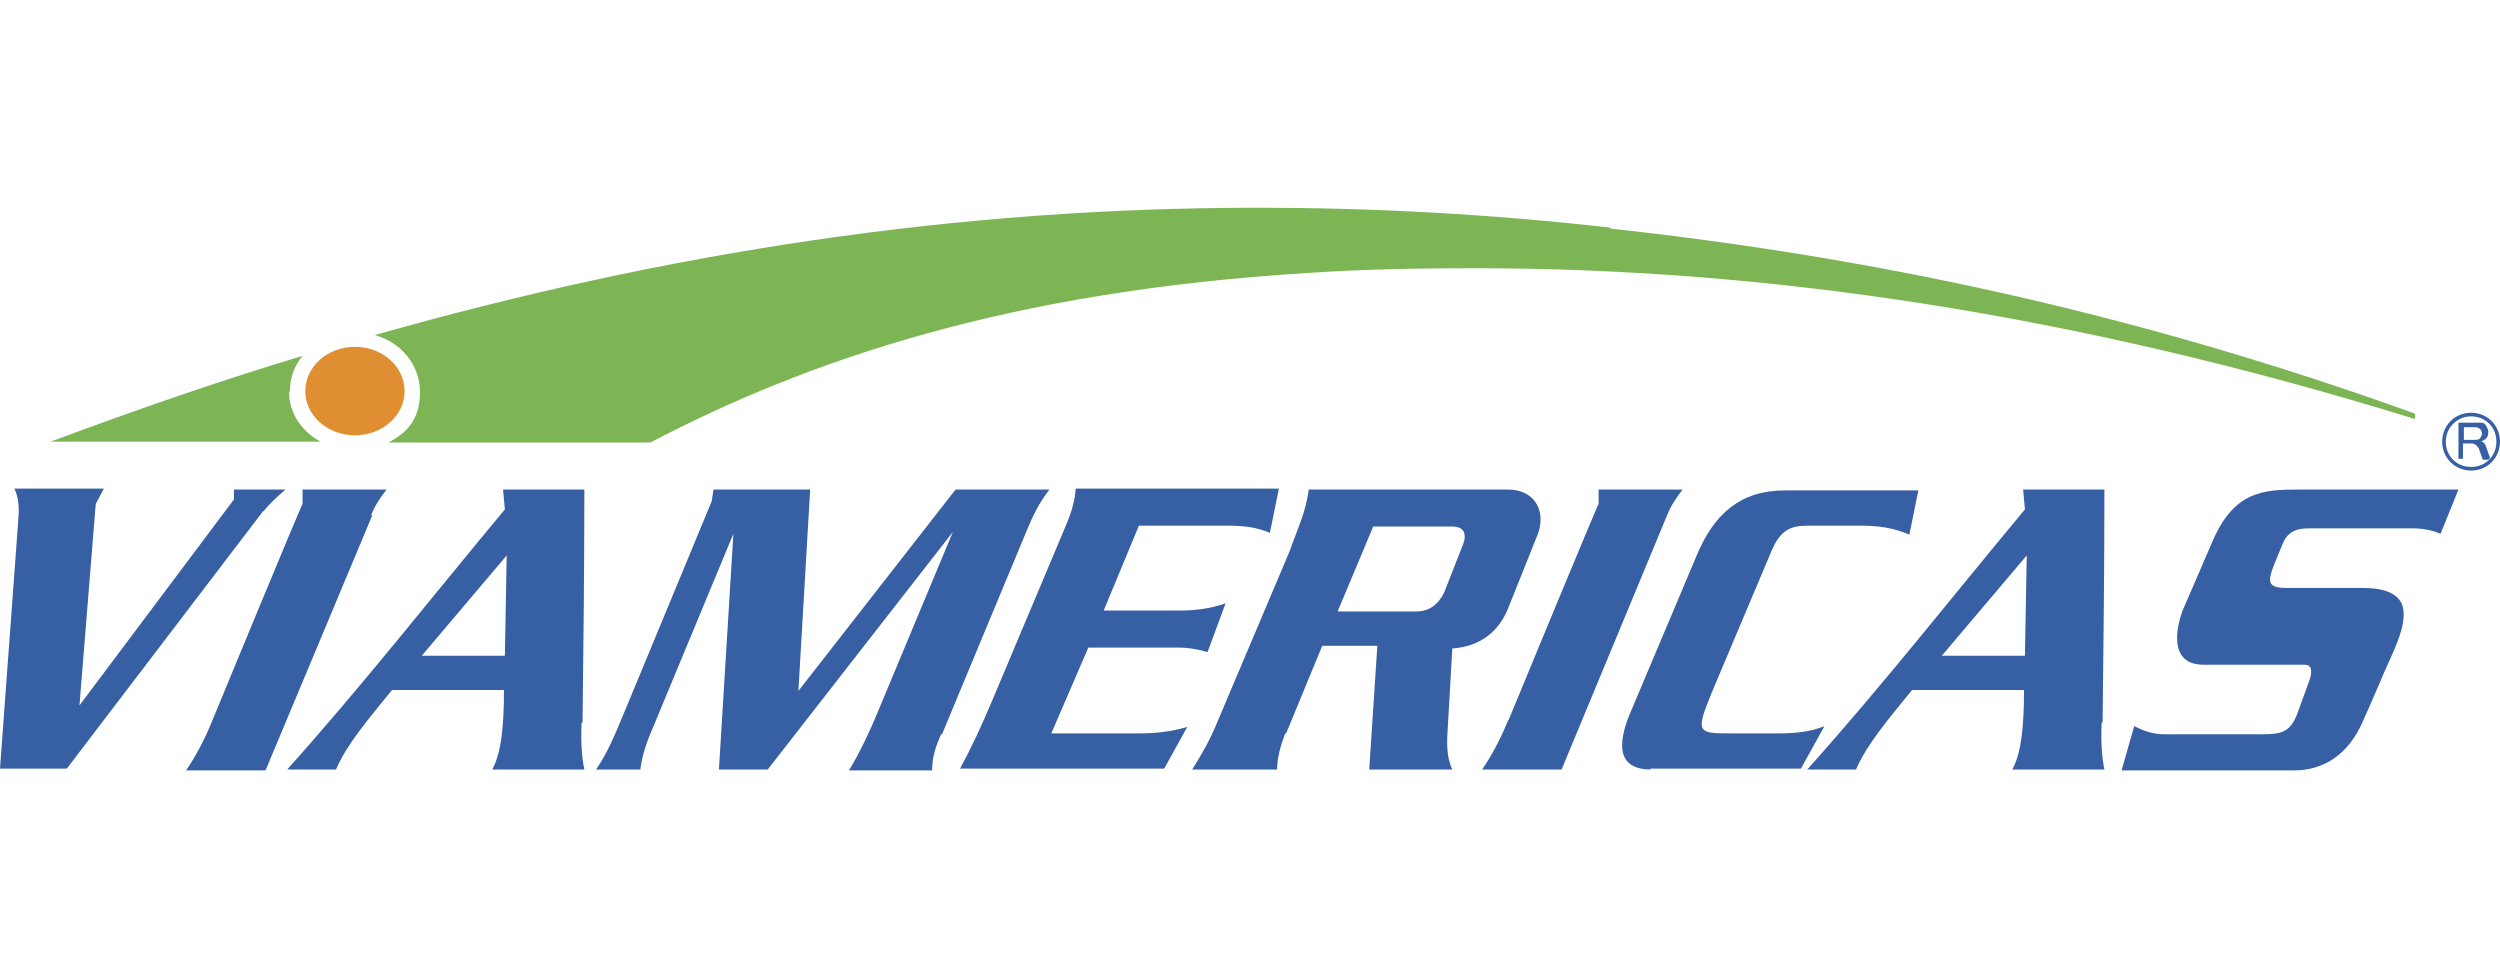
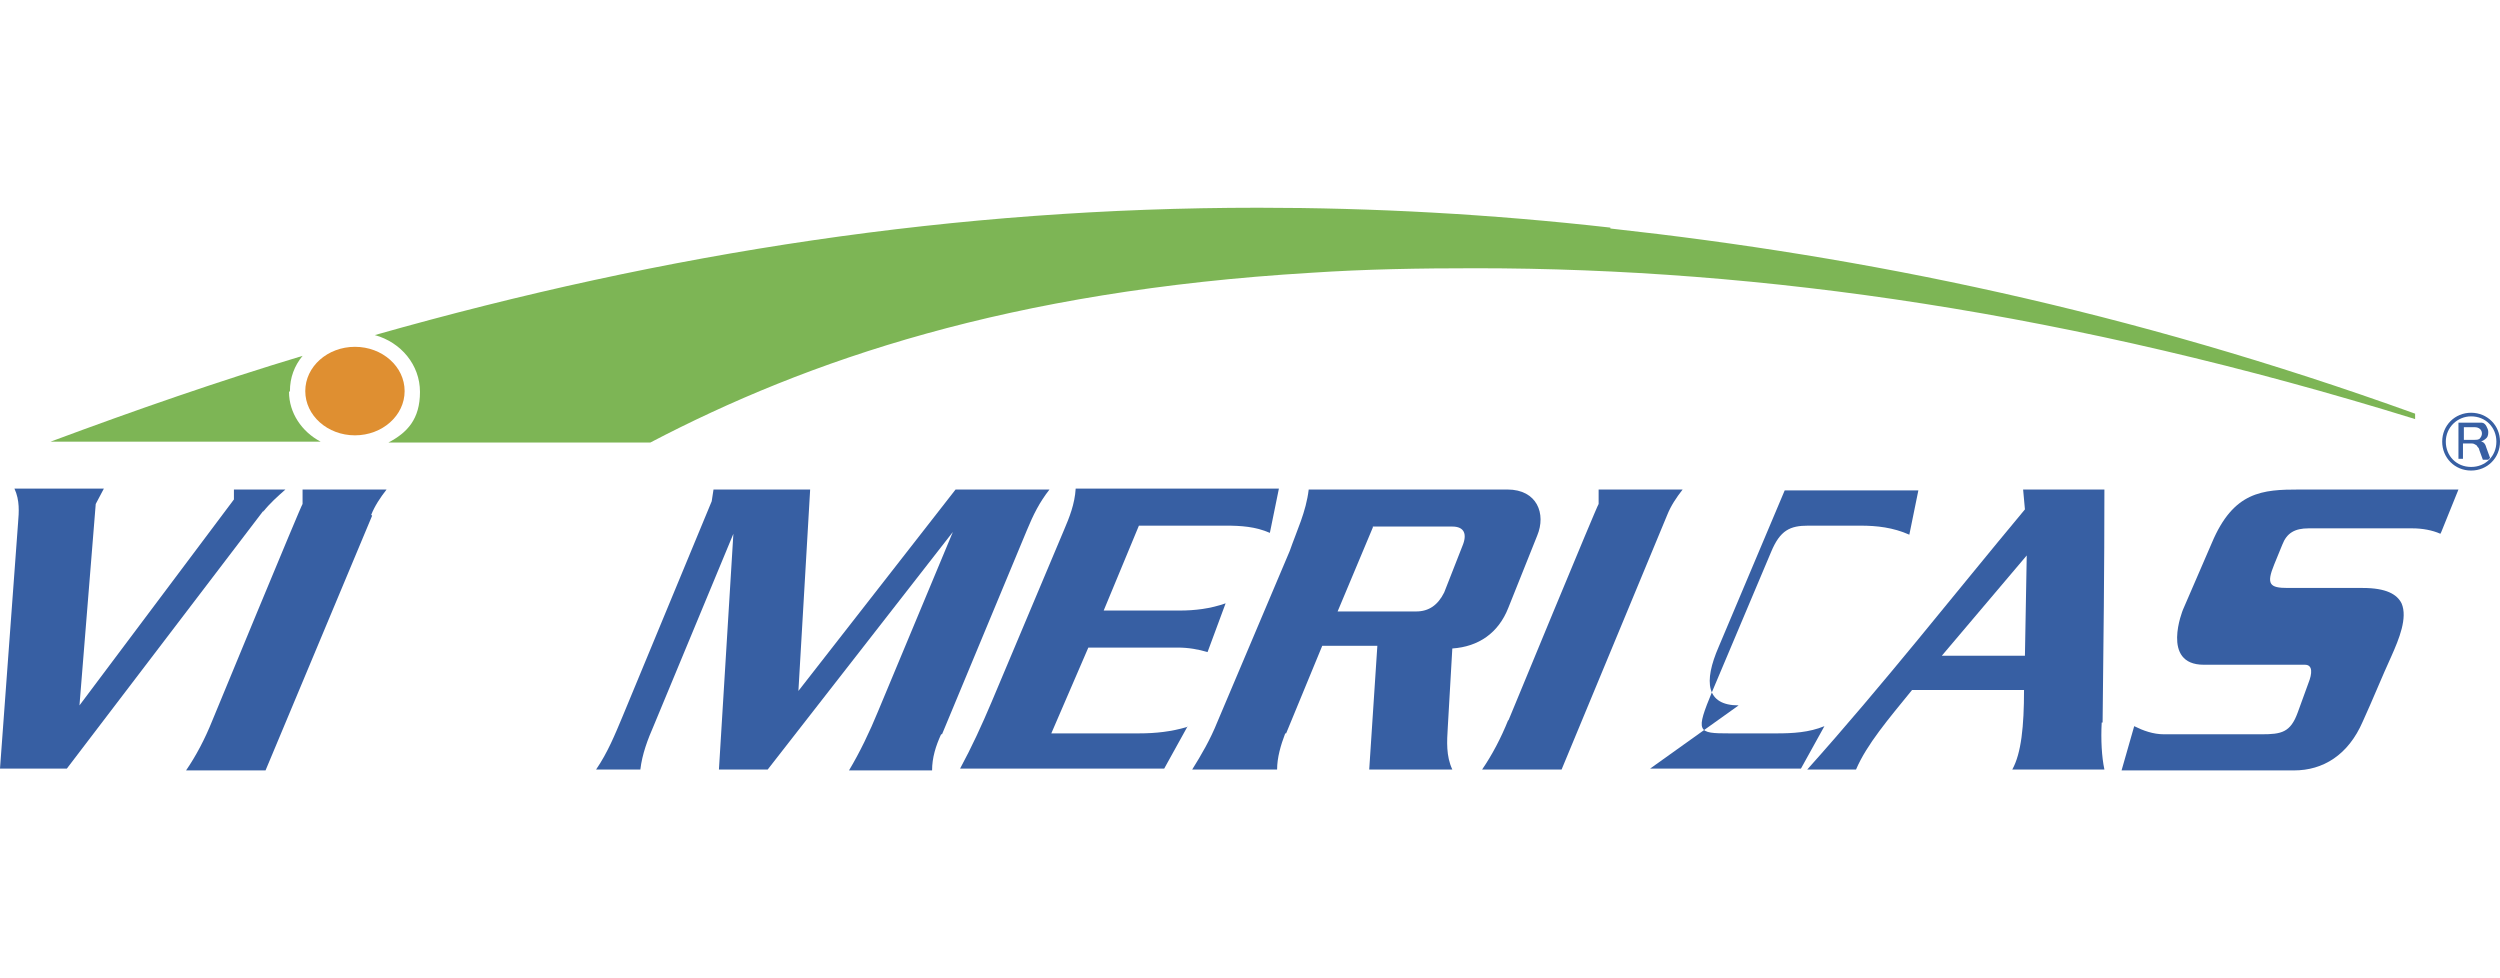
<svg xmlns="http://www.w3.org/2000/svg" id="Layer_2" data-name="Layer 2" viewBox="0 0 276.8 108.3">
  <defs>
    <style>      .cls-1 {        fill: #df8f31;      }      .cls-1, .cls-2, .cls-3 {        stroke-width: 0px;      }      .cls-2 {        fill: #375fa3;      }      .cls-3 {        fill: #7db555;        fill-rule: evenodd;      }    </style>
  </defs>
  <g id="Capa_1" data-name="Capa 1">
    <g>
      <g>
        <path class="cls-2" d="M273.6,52.1c-1.8,0-3.2-1.4-3.2-3.2s1.4-3.2,3.2-3.2,3.2,1.4,3.2,3.2-1.4,3.2-3.2,3.2ZM273.6,46.1c-1.5,0-2.8,1.2-2.8,2.8s1.2,2.8,2.8,2.8,2.8-1.2,2.8-2.8-1.2-2.8-2.8-2.8Z" />
        <path class="cls-2" d="M275.5,50.9h-.6l-.4-1.1c0-.2-.2-.3-.3-.5-.2-.1-.3-.2-.5-.2h-1v1.7h-.5v-4h1.8c.3,0,.6,0,.8,0,.2,0,.4.2.5.4s.2.4.2.6,0,.5-.2.7c-.2.2-.4.3-.6.4h0c.3,0,.5.3.6.7l.4,1.1h0ZM272.7,48.7h1.2c.3,0,.6,0,.7-.2.1-.1.2-.3.2-.5,0-.4-.3-.7-.8-.7h-1.2v1.4h0Z" />
      </g>
      <g>
-         <path class="cls-2" d="M182.7,85.1h16.7l2.6-4.7c-1.7.7-3.5.8-5.3.8h-5.2c-3.6,0-3.8-.1-1.9-4.7l6.5-15.4c1-2.4,2.1-2.9,4.1-2.9h5.8c1.8,0,3.6.2,5.4,1l1-4.9h-14.8c-4.9,0-7.8,2.6-9.7,7.1l-7.3,17.3c-1.7,3.9-1.4,6.5,2.2,6.5h0Z" />
+         <path class="cls-2" d="M182.7,85.1h16.7l2.6-4.7c-1.7.7-3.5.8-5.3.8h-5.2c-3.6,0-3.8-.1-1.9-4.7l6.5-15.4c1-2.4,2.1-2.9,4.1-2.9h5.8c1.8,0,3.6.2,5.4,1l1-4.9h-14.8l-7.3,17.3c-1.7,3.9-1.4,6.5,2.2,6.5h0Z" />
        <path class="cls-2" d="M167,79.7c-.8,2-1.8,3.9-2.9,5.5h8.8l11.7-28.2c.4-1,1-1.9,1.7-2.8h-9.3v1.6c-.1,0-10,24-10,24h0Z" />
        <path class="cls-2" d="M104.3,81.3l9.4-22.6c.7-1.7,1.4-3.1,2.5-4.5h-10.4l-17.4,22.3,1.3-22.3h-10.7l-.2,1.3-9.9,23.9c-.8,1.9-1.6,3.9-2.9,5.8h4.9c.2-1.7.8-3.3,1.5-4.9l8.8-21.2-1.6,26.1h5.4l20.5-26.3-8.3,19.9c-.9,2.2-2,4.5-3.2,6.5h9.2c0-1.4.4-2.7,1-4h0Z" />
        <path class="cls-2" d="M270.3,58.9l1.9-4.7h-16.8s-.8,0-.8,0c-4.1,0-7.3.2-9.7,5.9l-3.2,7.4s-2.5,6.1,2.3,6.1h11.2c.9,0,.8,1,.4,2l-1.2,3.3c-.8,2.2-1.8,2.4-4,2.4s-.5,0-.8,0h-10c-1.2,0-2.3-.4-3.3-.9l-1.4,4.9h19.1c3.2,0,6-1.7,7.6-5.4,1.1-2.4,2.1-4.9,3.2-7.3.8-1.8,1.8-4.2,1.1-5.8-.5-1-1.7-1.7-4.3-1.7h-8.3c-2,0-2.4-.4-1.5-2.6l.9-2.2c.5-1.3,1.4-1.8,2.9-1.8h11.5c1.1,0,2.2.2,3.1.6h0Z" />
        <path class="cls-2" d="M41.1,57c.4-1,1-1.9,1.7-2.8h-9.3v1.6c-.1,0-10,24-10,24-.8,2-1.8,3.9-2.9,5.5h8.8l11.8-28.2h0Z" />
        <path class="cls-2" d="M232.8,80c.1-8.6.2-17.2.2-25.8h-9l.2,2.2c-8,9.6-15.6,19.3-24.1,28.8h5.4c1.2-2.8,3.6-5.6,6.2-8.8h12.4c0,4-.3,7-1.3,8.8h10.2c-.3-1.4-.4-3.3-.3-5.2h0ZM224.2,72.6h-9.2c0,0,9.4-11.1,9.4-11.1l-.2,11.1h0Z" />
        <path class="cls-2" d="M131.4,80.5c-1.7.5-3.4.7-5.3.7h-9.7l4.1-9.5h9.9c1.2,0,2.3.2,3.3.5l2-5.4c-1.7.6-3.4.8-5.1.8h-8.4l3.9-9.4h9.6c1.7,0,3.3.1,4.9.8l1-4.9h-22.5c-.1,1.7-.7,3.2-1.3,4.6l-8,19c-1.1,2.6-2.2,5-3.5,7.4h22.6l2.6-4.7Z" />
        <path class="cls-2" d="M29.1,56.7c.8-1,1.6-1.7,2.5-2.5h-5.7v1.1l-17.1,22.8,1.8-22.3.9-1.7H1.6c.6,1.3.5,2.6.4,3.8l-2,27.2h7.4l21.8-28.6Z" />
-         <path class="cls-2" d="M64.5,80c.1-8.6.2-17.2.2-25.8h-9l.2,2.2c-8,9.6-15.6,19.3-24.1,28.8h5.4c1.2-2.8,3.6-5.6,6.2-8.8h12.4c0,4-.3,7-1.3,8.8h10.2c-.3-1.4-.4-3.3-.3-5.2h0ZM55.9,72.6h-9.2c0,0,9.4-11.1,9.4-11.1l-.2,11.1h0Z" />
        <path class="cls-2" d="M142.4,81.2l4-9.7h6.1s-.9,13.7-.9,13.7h9.2c-.7-1.5-.6-3.1-.5-4.7l.5-8.7c2.9-.2,5.1-1.7,6.2-4.5l3.2-8c1-2.4,0-5.1-3.3-5.1h-22c-.3,2.5-1.3,4.5-2.1,6.8l-8,18.9c-.8,2-1.8,3.7-2.8,5.3h9.4c0-1.3.4-2.7.9-4h0ZM152,58.3h8.8c1.3,0,1.7.8,1.1,2.2l-2,5.1c-.7,1.4-1.7,2.1-3.1,2.1s-.1,0-.2,0h-8.5l3.9-9.3h0Z" />
      </g>
      <ellipse class="cls-1" cx="39.3" cy="43.3" rx="5.5" ry="4.9" />
      <path class="cls-3" d="M32.1,43.3c0-1.5.5-2.8,1.4-3.9-9.3,2.8-18.5,6-27.9,9.5h29.9c-2.1-1.1-3.5-3.2-3.5-5.5Z" />
      <path class="cls-3" d="M178.3,25.2c-13.3-1.5-26.3-2.2-39-2.2-33.4,0-65.4,4.9-97.8,14.1,2.9.8,5,3.3,5,6.3s-1.4,4.5-3.5,5.6h4s25,0,25,0c17.4-9.1,39.7-16.8,73.2-18.8,6-.4,12-.5,18.2-.5,31.7,0,65.9,4.9,104,16.7v-.6c-31.9-11.5-60.9-17.4-89.1-20.5h0Z" />
    </g>
  </g>
</svg>